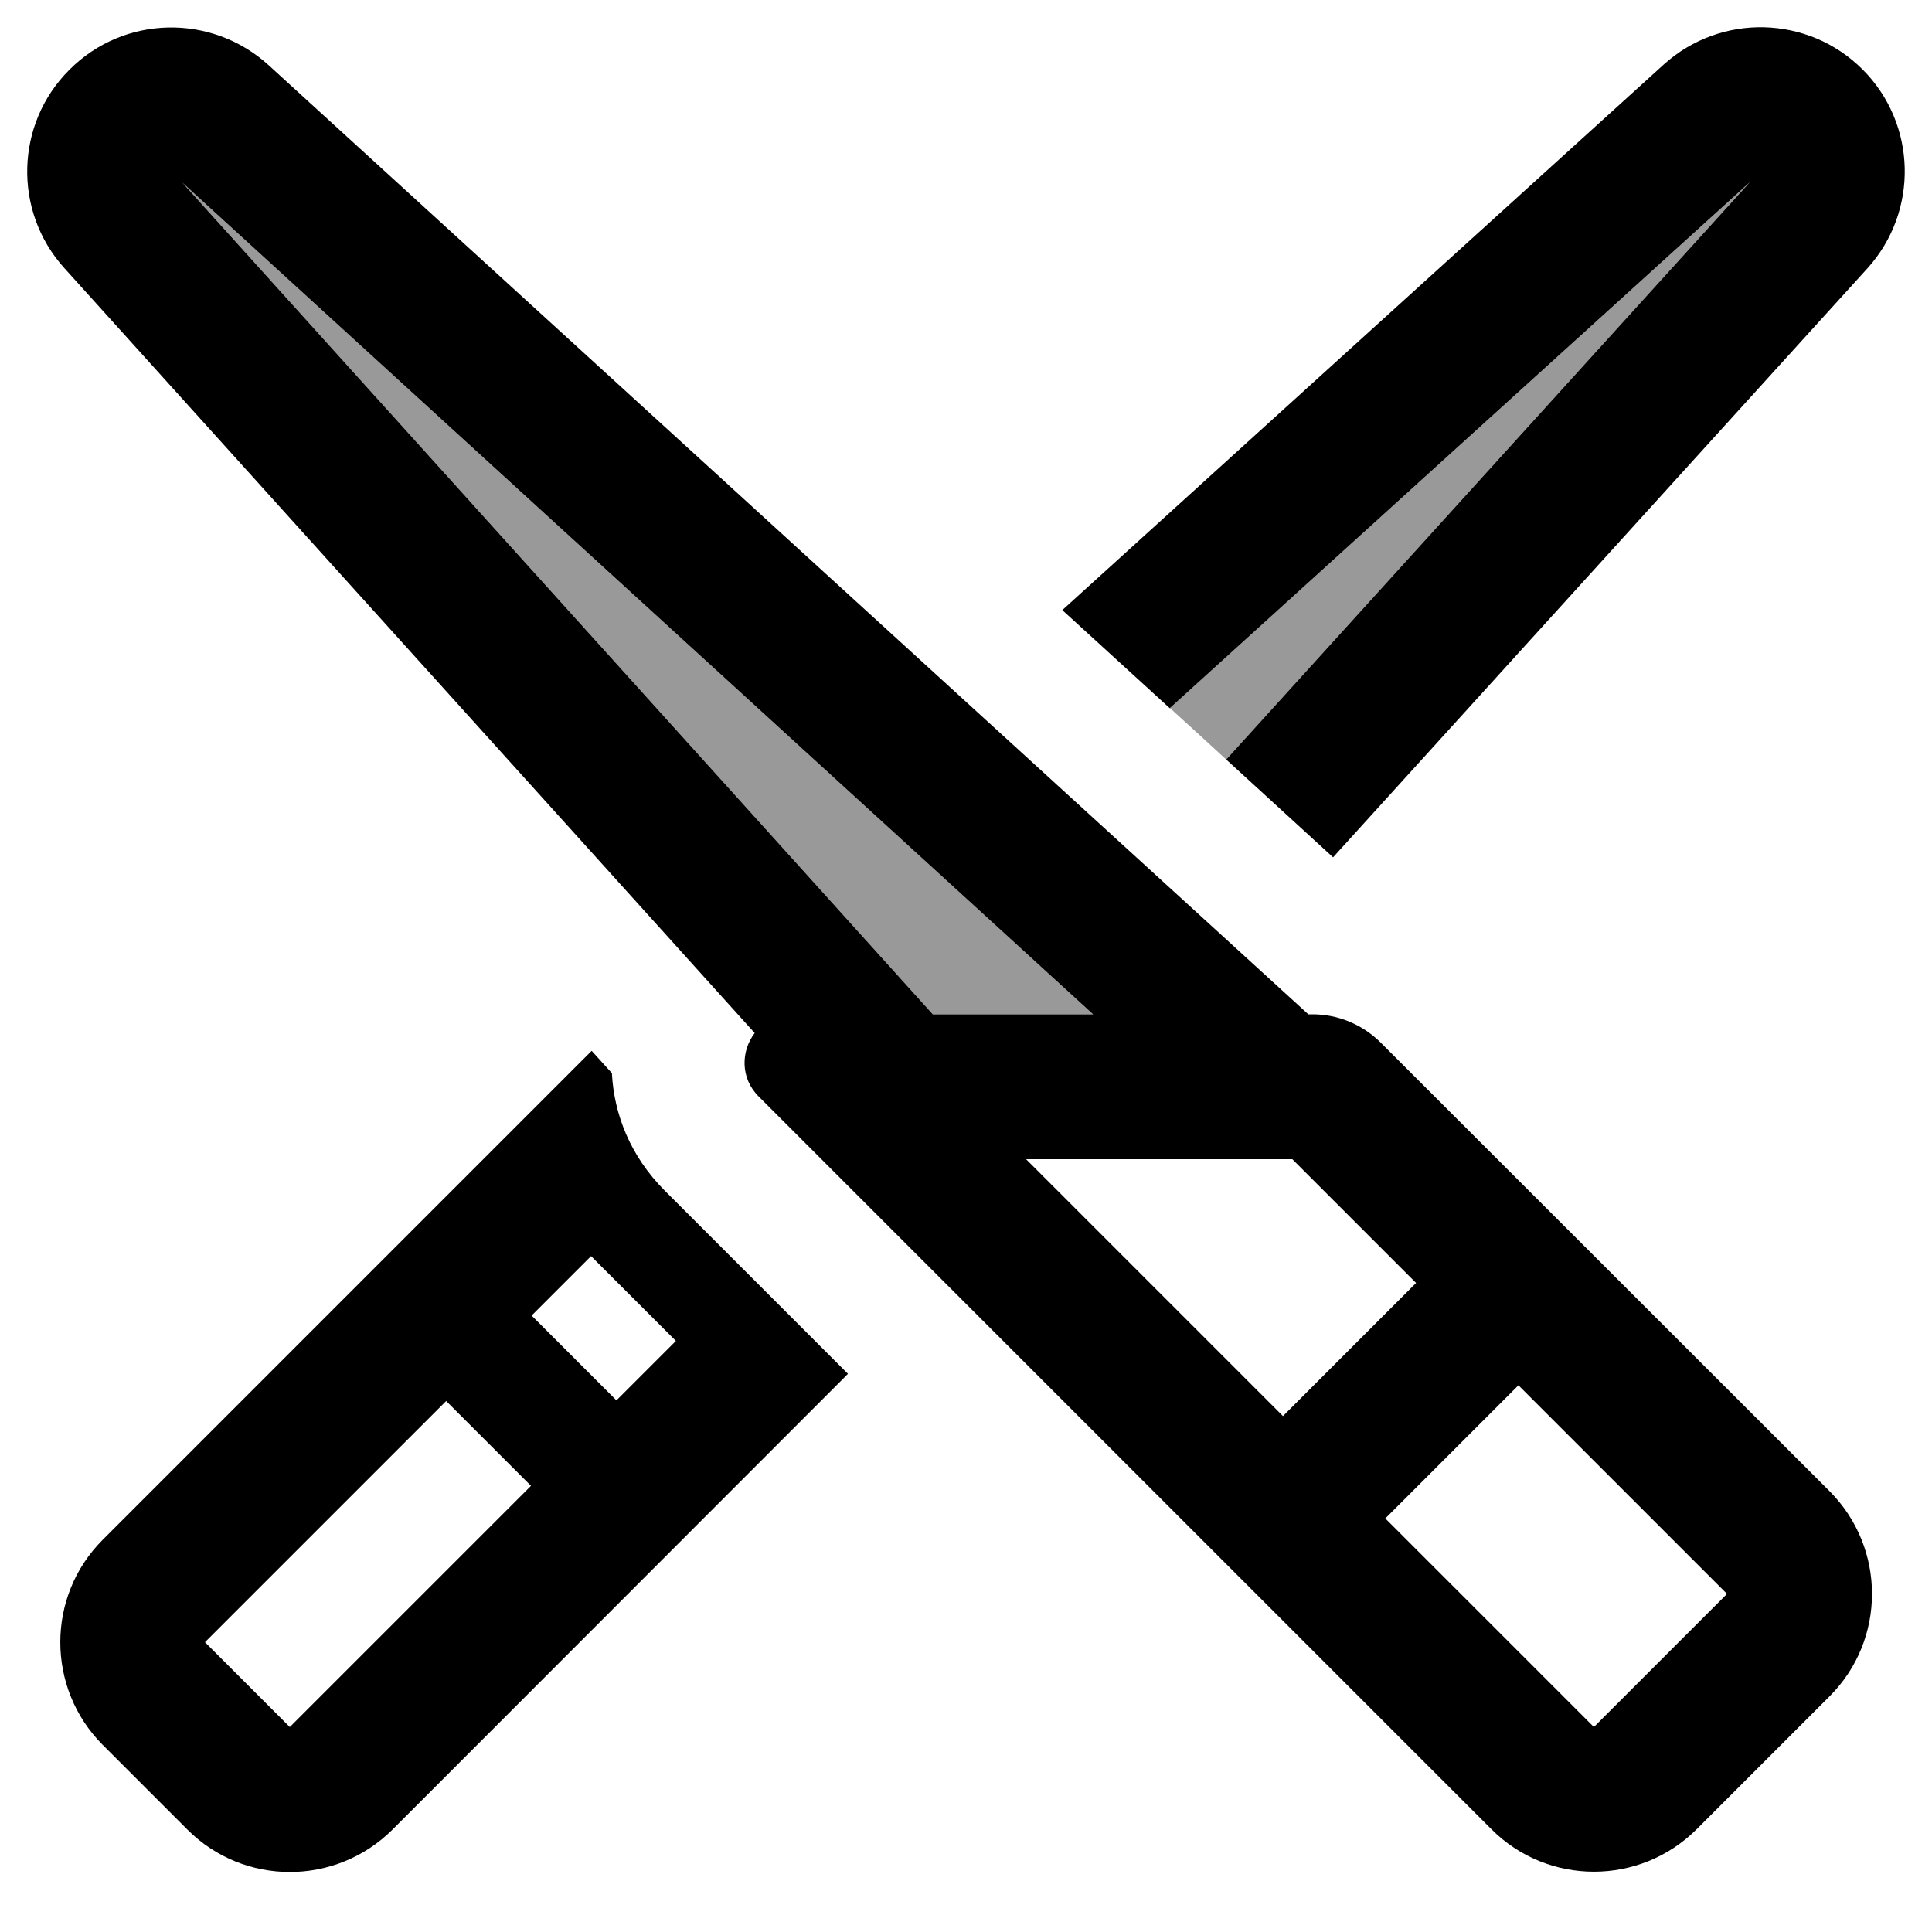
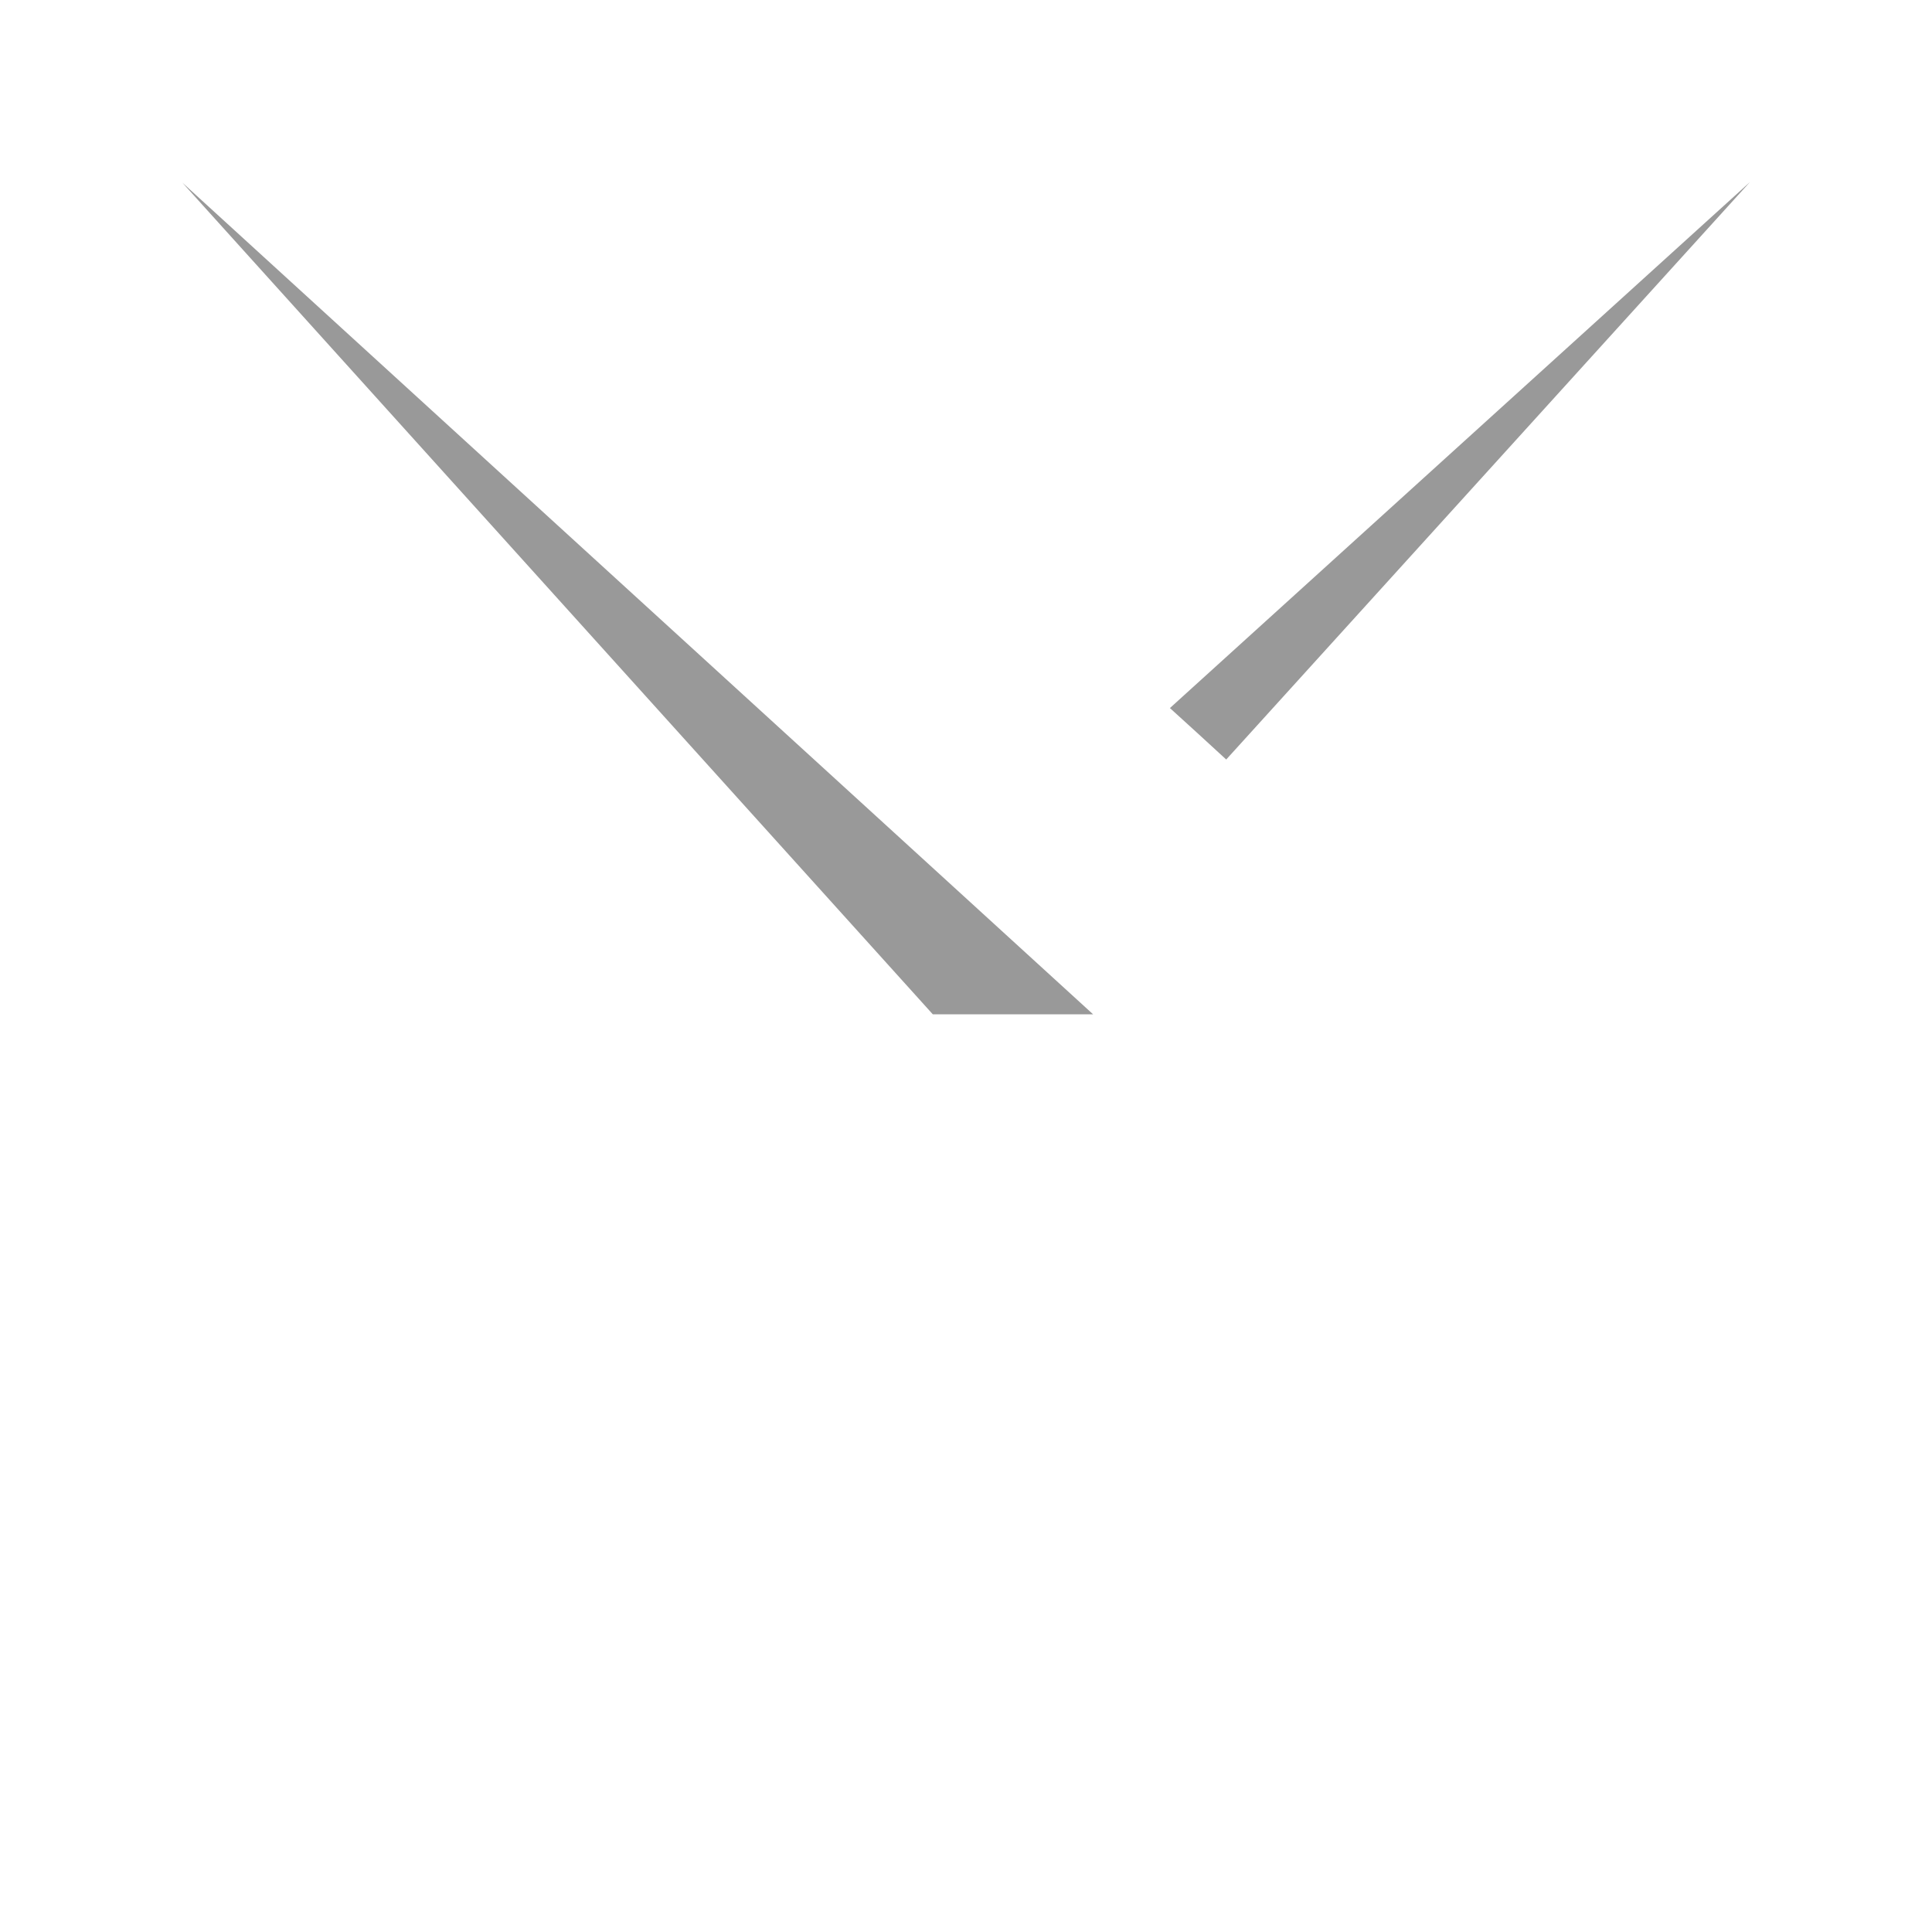
<svg xmlns="http://www.w3.org/2000/svg" viewBox="0 0 640 640">
  <path opacity=".4" fill="currentColor" d="M60.4 60.5L362.1 336L309 336L60.4 60.5zM387.5 234.6L579.7 60.3L406.2 251.6C400 245.9 393.8 240.2 387.6 234.6z" />
-   <path fill="currentColor" d="M406.2 251.6L441.6 284L618.6 88.9C635.7 70 635 41 617 23C599 5 570 4.3 551.1 21.4L351.9 202.1L387.5 234.6L579.7 60.3L406.2 251.6zM280.9 455.1L220.2 394.4C208.8 383 203.4 369.1 202.7 355.5L196 348.1L34 510.1C15.3 528.8 15.3 559.2 34 578L62.1 606.1C80.8 624.8 111.2 624.8 130 606.1L280.9 455.1zM223.9 444.2L204.2 463.9L176.1 435.8L195.8 416.1L223.9 444.2zM175.9 492.2L96 572.1L67.9 544L147.8 464.1L175.9 492.2zM60.4 60.5L362.1 336L309 336L60.4 60.5zM21.3 88.8L250 342.2C245.5 348.1 245.1 357.1 251.4 363.3C259.4 371.3 266 377.9 271 382.9L272 383.9L494.1 606C512.8 624.7 543.2 624.7 562 606L606.1 561.9C624.8 543.2 624.8 512.8 606.1 494L457.4 345.4C451.4 339.4 443.3 336 434.8 336L433.4 336L89 21.6C70.1 4.4 41 5 23 23.1C5 41 4.3 70 21.3 88.8zM528 572.1L458.9 503L503 458.9L572.1 528L528 572.1zM425 469.1L339.9 384L428.1 384L469.1 425L425 469.1z" />
</svg>